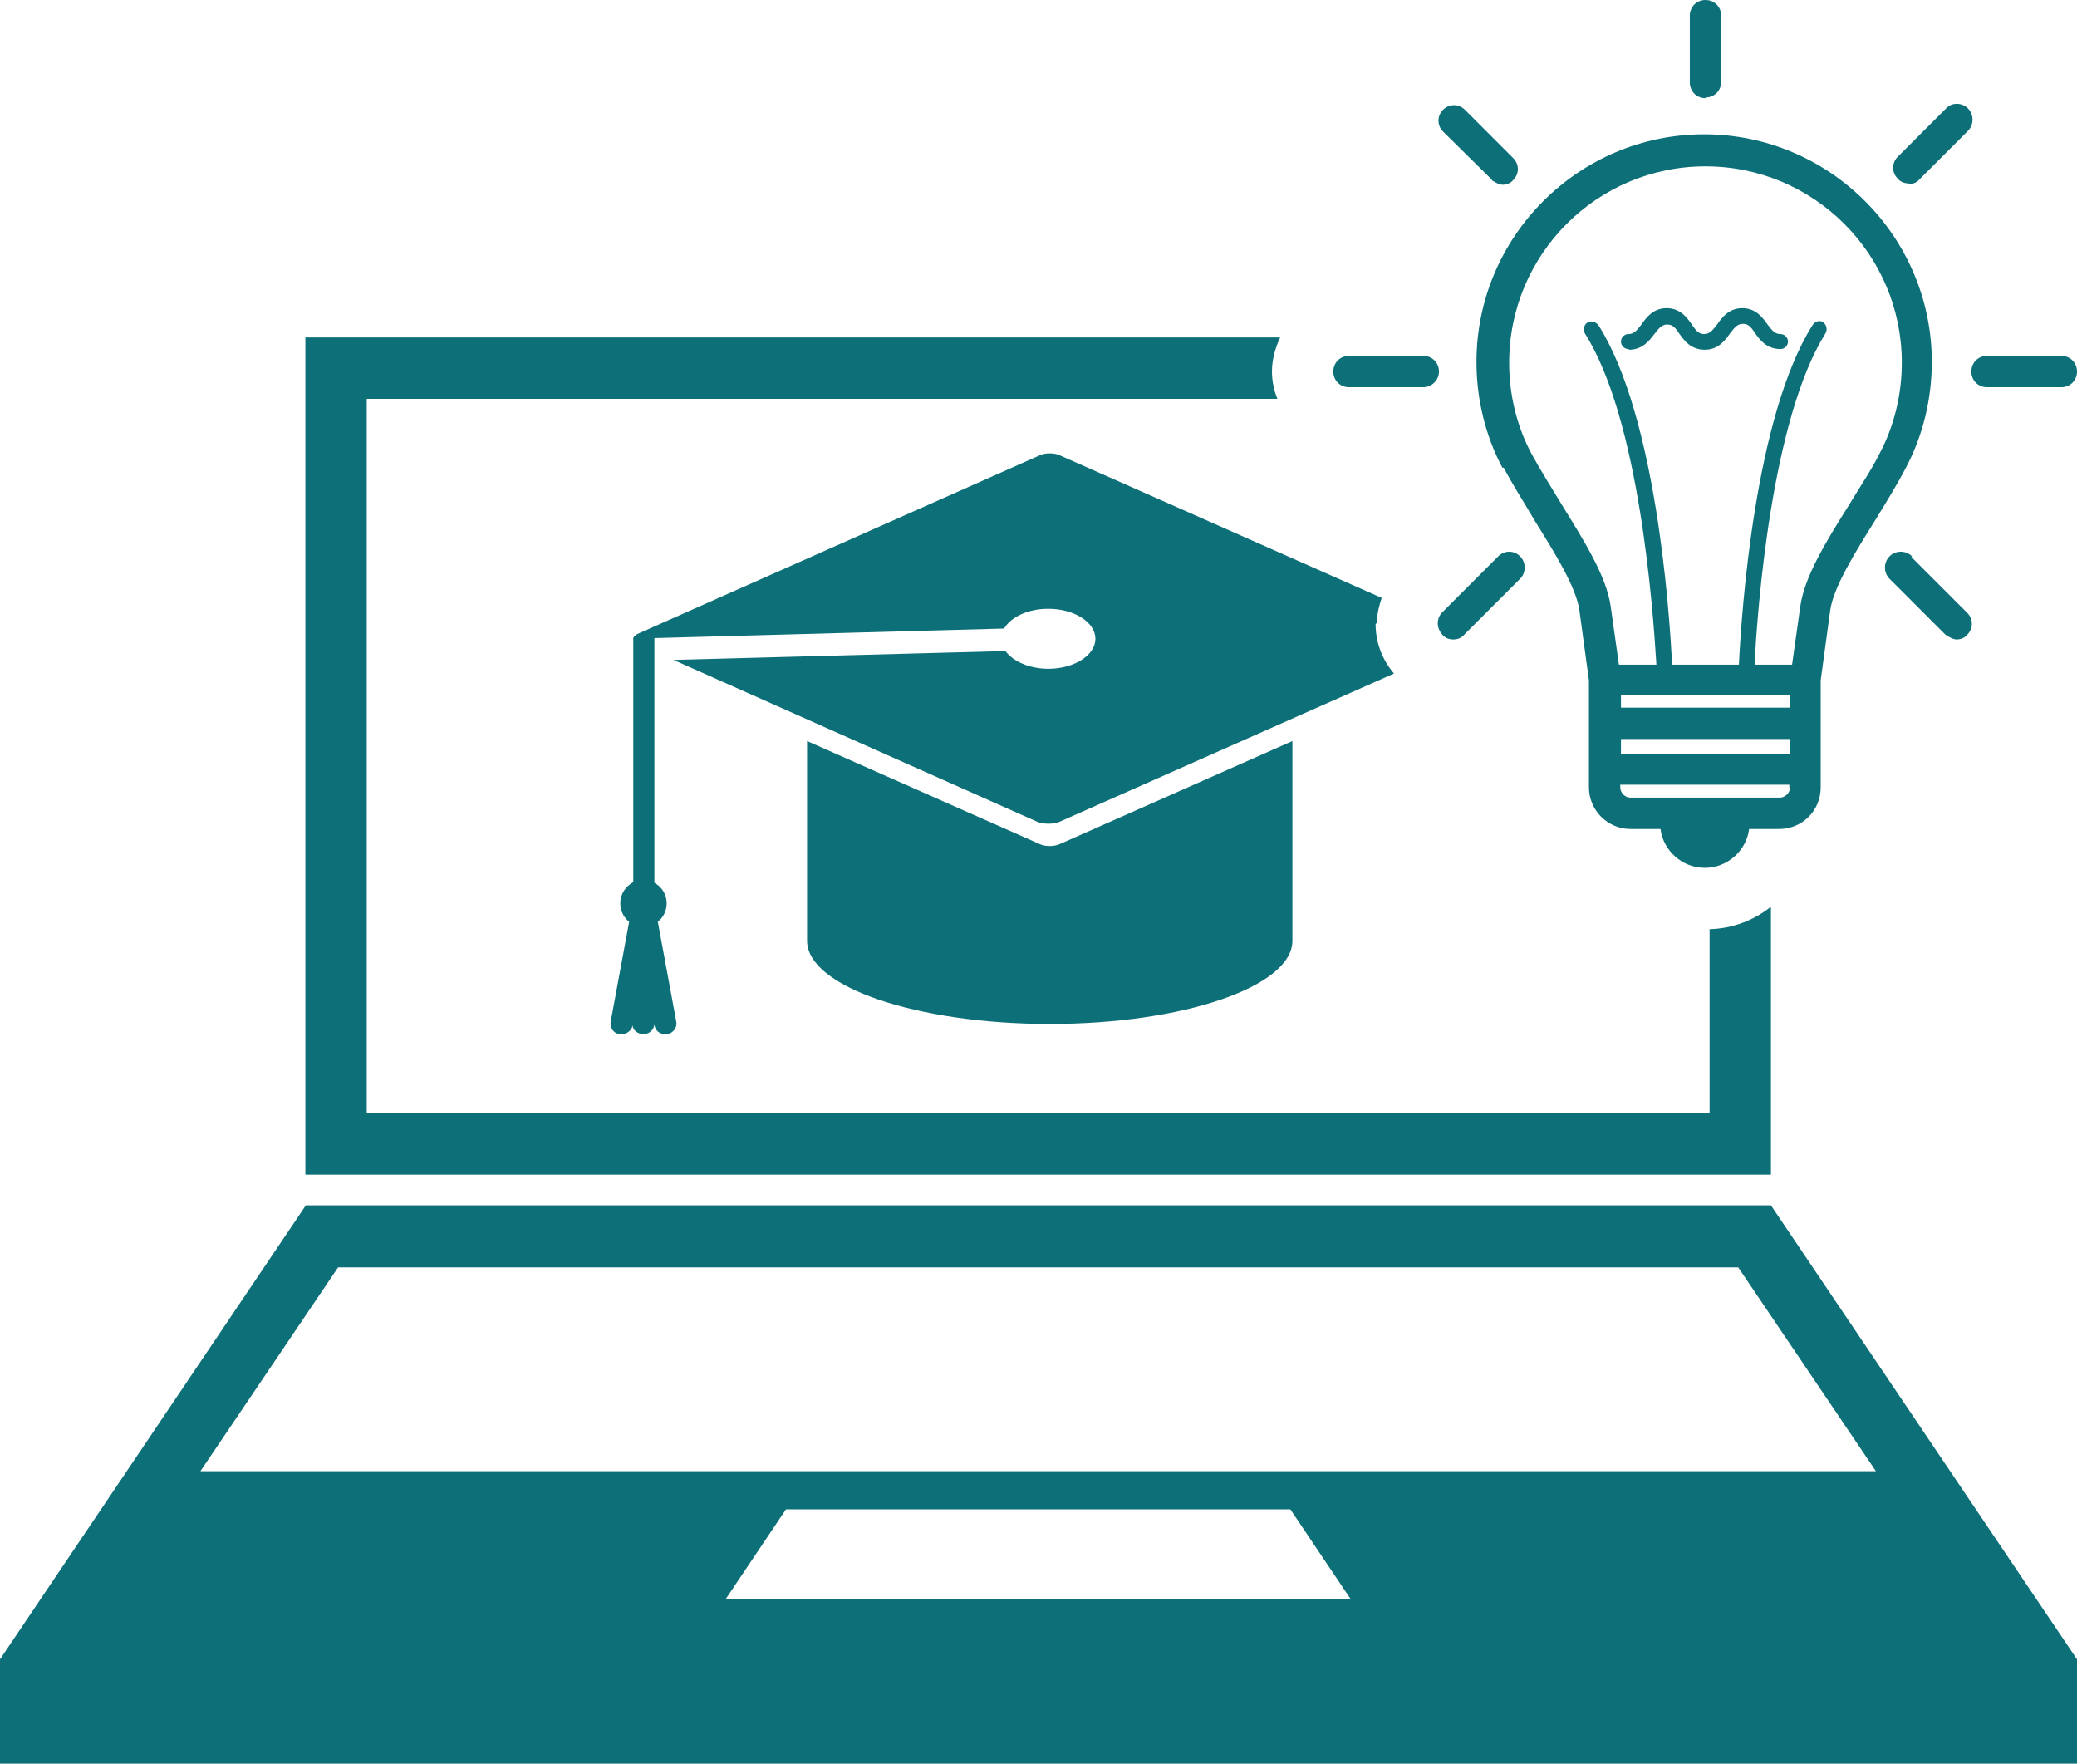
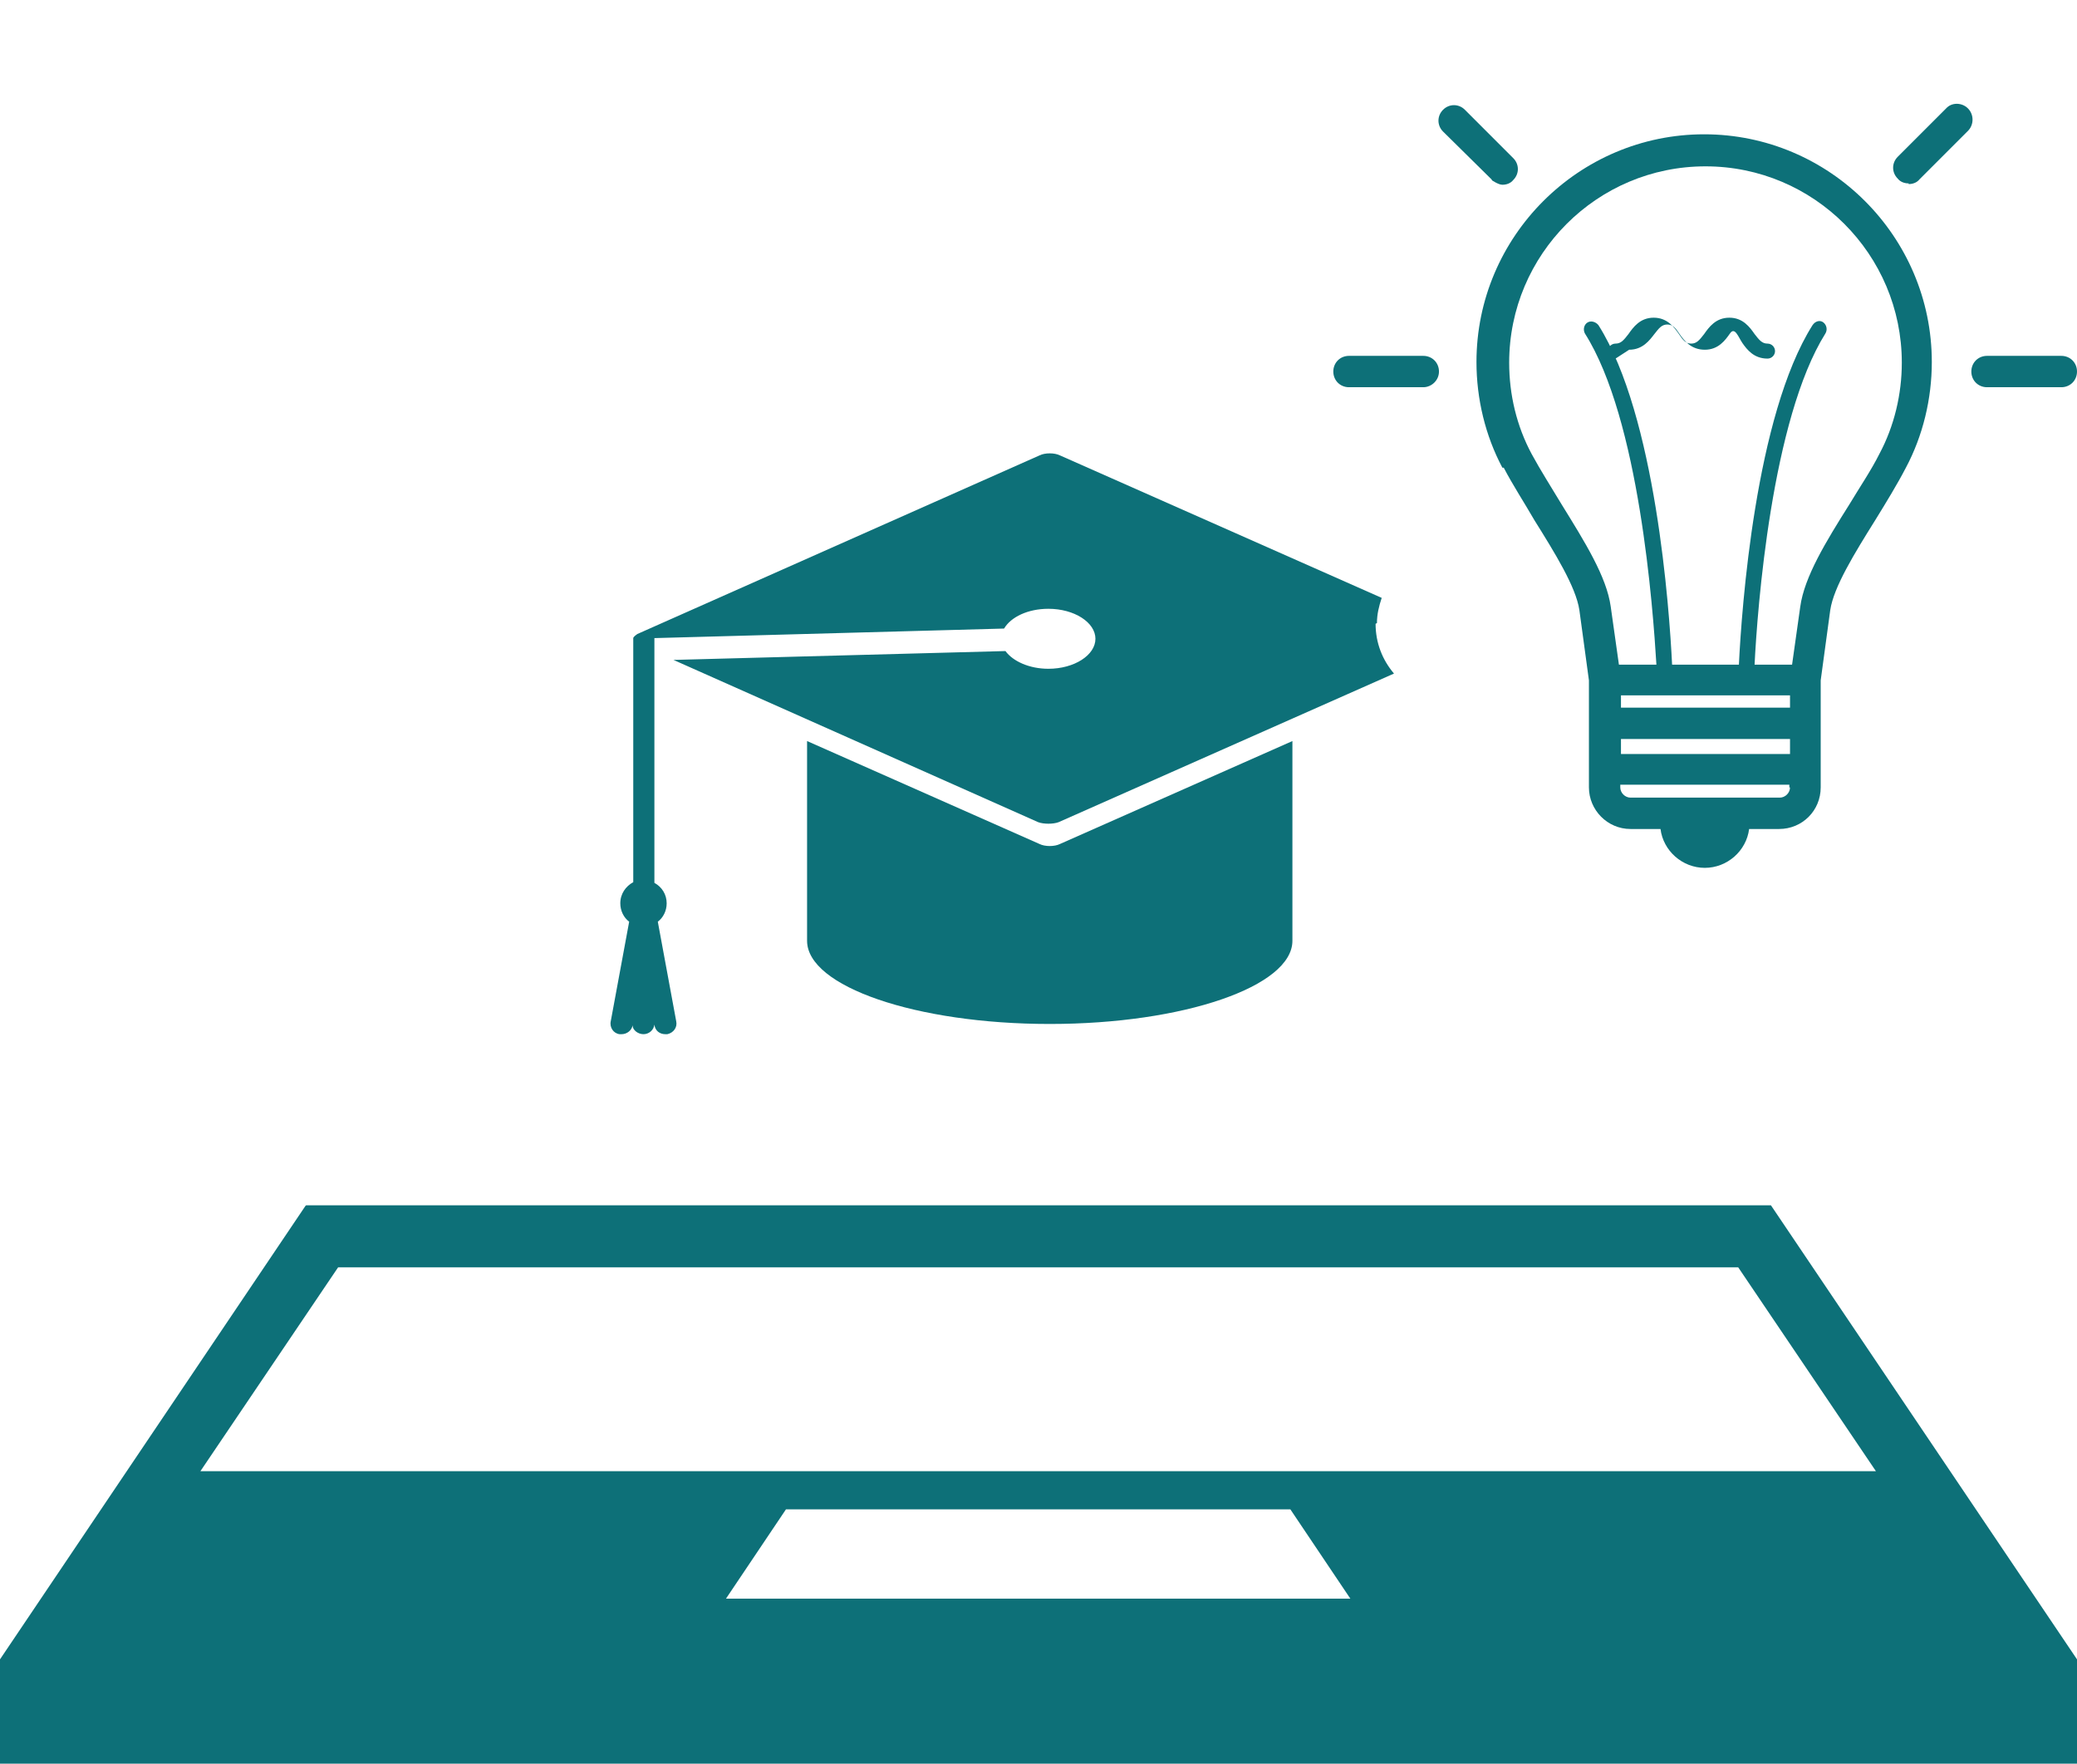
<svg xmlns="http://www.w3.org/2000/svg" id="Layer_2" width="30.47" height="25.87" viewBox="0 0 30.47 25.87">
  <defs>
    <style>.cls-1{fill:#0d7078;stroke-width:0px;}</style>
  </defs>
  <g id="Layer_1-2">
    <path class="cls-1" d="m25.02,2.44c1.59,0,2.88,1.29,2.88,2.88,0,.46-.11.93-.33,1.34-.12.24-.29.49-.44.74-.34.54-.66,1.06-.72,1.5l-.12.85h-.55c.04-.82.25-3.6,1.04-4.86.03-.05.02-.12-.03-.16s-.12-.02-.16.04c-.84,1.33-1.04,4.16-1.08,4.98h-.98c-.04-.82-.24-3.65-1.08-4.98-.04-.05-.11-.07-.16-.04-.05.03-.07.1-.04.16.8,1.26,1,4.04,1.05,4.86h-.55l-.12-.85c-.06-.44-.38-.95-.72-1.5-.15-.25-.31-.5-.44-.74-.22-.41-.33-.87-.33-1.34,0-1.59,1.29-2.88,2.88-2.88m1.24,7.94h-2.48v-.18h2.48v.18Zm0,.68h-2.48v-.22h2.48v.22Zm0,.49c0,.08-.07.15-.15.15h-2.19c-.08,0-.15-.07-.15-.15v-.04h2.48v.04Zm-4.2-4.69c.13.25.3.51.45.77.3.48.61.98.66,1.32l.14,1.03v1.57c0,.33.27.61.61.61h.44c.04.32.32.57.65.57s.61-.25.65-.57h.44c.34,0,.61-.27.61-.61v-1.57l.14-1.03c.05-.34.36-.84.66-1.32.16-.26.32-.52.45-.77.25-.47.38-1.01.38-1.55,0-1.84-1.5-3.34-3.34-3.34s-3.34,1.5-3.34,3.34c0,.54.13,1.08.38,1.55" />
-     <path class="cls-1" d="m23.9,5.13c.2,0,.3-.14.37-.23.07-.09.11-.14.19-.14s.12.05.18.14c.07.1.17.23.37.23s.3-.14.37-.24c.07-.09.11-.14.19-.14s.12.05.18.14c.07.1.17.23.37.23.06,0,.11-.05.11-.11s-.05-.11-.11-.11c-.08,0-.12-.05-.19-.14-.07-.1-.17-.24-.37-.24s-.3.14-.37.24c-.07.09-.11.14-.19.14s-.12-.05-.18-.14c-.07-.1-.17-.24-.37-.24s-.3.14-.37.24c-.07.09-.11.14-.19.14-.06,0-.11.05-.11.11s.05.11.11.11" />
-     <path class="cls-1" d="m25.02,1.43c.13,0,.23-.1.23-.23V.23c0-.13-.1-.23-.23-.23s-.23.1-.23.23v.98c0,.13.1.23.23.23" />
-     <path class="cls-1" d="m28.05,8.16c-.09-.09-.24-.09-.33,0-.09.09-.09.24,0,.33l.82.82s.1.07.16.07.12-.02.16-.07c.09-.09.09-.23,0-.32l-.82-.82Z" />
+     <path class="cls-1" d="m23.9,5.13c.2,0,.3-.14.37-.23.07-.09.11-.14.19-.14s.12.05.18.14c.07.1.17.23.37.23s.3-.14.37-.24s.12.05.18.14c.07.1.17.23.37.23.06,0,.11-.05.11-.11s-.05-.11-.11-.11c-.08,0-.12-.05-.19-.14-.07-.1-.17-.24-.37-.24s-.3.14-.37.24c-.07.09-.11.14-.19.14s-.12-.05-.18-.14c-.07-.1-.17-.24-.37-.24s-.3.14-.37.24c-.07.09-.11.14-.19.14-.06,0-.11.05-.11.11s.05.11.11.11" />
    <path class="cls-1" d="m21.88,2.64s.1.07.16.07.12-.02.16-.07c.09-.09.09-.23,0-.32l-.71-.71c-.09-.09-.23-.09-.32,0-.09.09-.09.23,0,.32l.72.71Z" />
    <path class="cls-1" d="m29.15,5.68h1.09c.13,0,.23-.1.23-.23s-.1-.23-.23-.23h-1.09c-.13,0-.23.1-.23.23s.1.23.23.23" />
    <path class="cls-1" d="m19.79,5.68h1.09c.12,0,.23-.1.23-.23s-.1-.23-.23-.23h-1.09c-.13,0-.23.1-.23.23s.1.23.23.23" />
    <path class="cls-1" d="m28,2.7c.06,0,.12-.02.16-.07l.71-.71c.09-.09.09-.24,0-.33-.09-.09-.24-.09-.32,0l-.71.71c-.09.09-.09.23,0,.32.04.05.1.07.16.07" />
    <path class="cls-1" d="m15.25,12.38l-3.41-1.51v2.93c0,.67,1.6,1.22,3.56,1.22s3.56-.55,3.56-1.22v-2.93l-3.41,1.51c-.08.04-.22.04-.3,0" />
    <path class="cls-1" d="m20.2,9.14c0-.13.03-.25.07-.37l-4.72-2.09c-.08-.04-.22-.04-.3,0l-5.9,2.62s-.06.04-.06.06v3.58c-.11.06-.19.17-.19.31,0,.11.05.21.13.27l-.27,1.46c-.02.09.04.18.13.19.01,0,.02,0,.03,0,.08,0,.15-.06.16-.13h0c0,.07.08.13.16.13s.15-.06.16-.14h0c.01.09.08.14.16.14,0,0,.02,0,.03,0,.09-.02.15-.1.13-.19l-.27-1.46c.08-.06.13-.16.13-.27,0-.13-.07-.24-.18-.3v-3.59l5.13-.14c.1-.17.35-.29.65-.29.38,0,.69.2.69.44s-.31.44-.69.44c-.28,0-.52-.11-.63-.26l-4.87.13,5.35,2.38c.08.03.22.03.3,0l4.92-2.18c-.17-.2-.27-.45-.27-.73" />
-     <path class="cls-1" d="m25.98,13.3c-.25.2-.56.32-.9.33v2.7H5.38V5.85h13.36c-.05-.12-.08-.26-.08-.4,0-.18.05-.35.12-.5H4.48v12.28h21.5v-3.93Z" />
    <path class="cls-1" d="m2.94,21.58l2.02-2.99h20.54l2.02,2.99H2.94Zm7.71,1.87l.88-1.31h7.4l.88,1.31h-9.15Zm-6.17-5.76L0,24.34v1.53h30.47v-1.53l-4.49-6.66H4.49Z" />
-     <path class="cls-1" d="m21.98,8.16l-.82.82c-.09.09-.09.23,0,.33.04.05.1.07.16.07s.12-.02.16-.07l.82-.82c.09-.09.09-.24,0-.33-.09-.09-.23-.09-.32,0" />
  </g>
</svg>